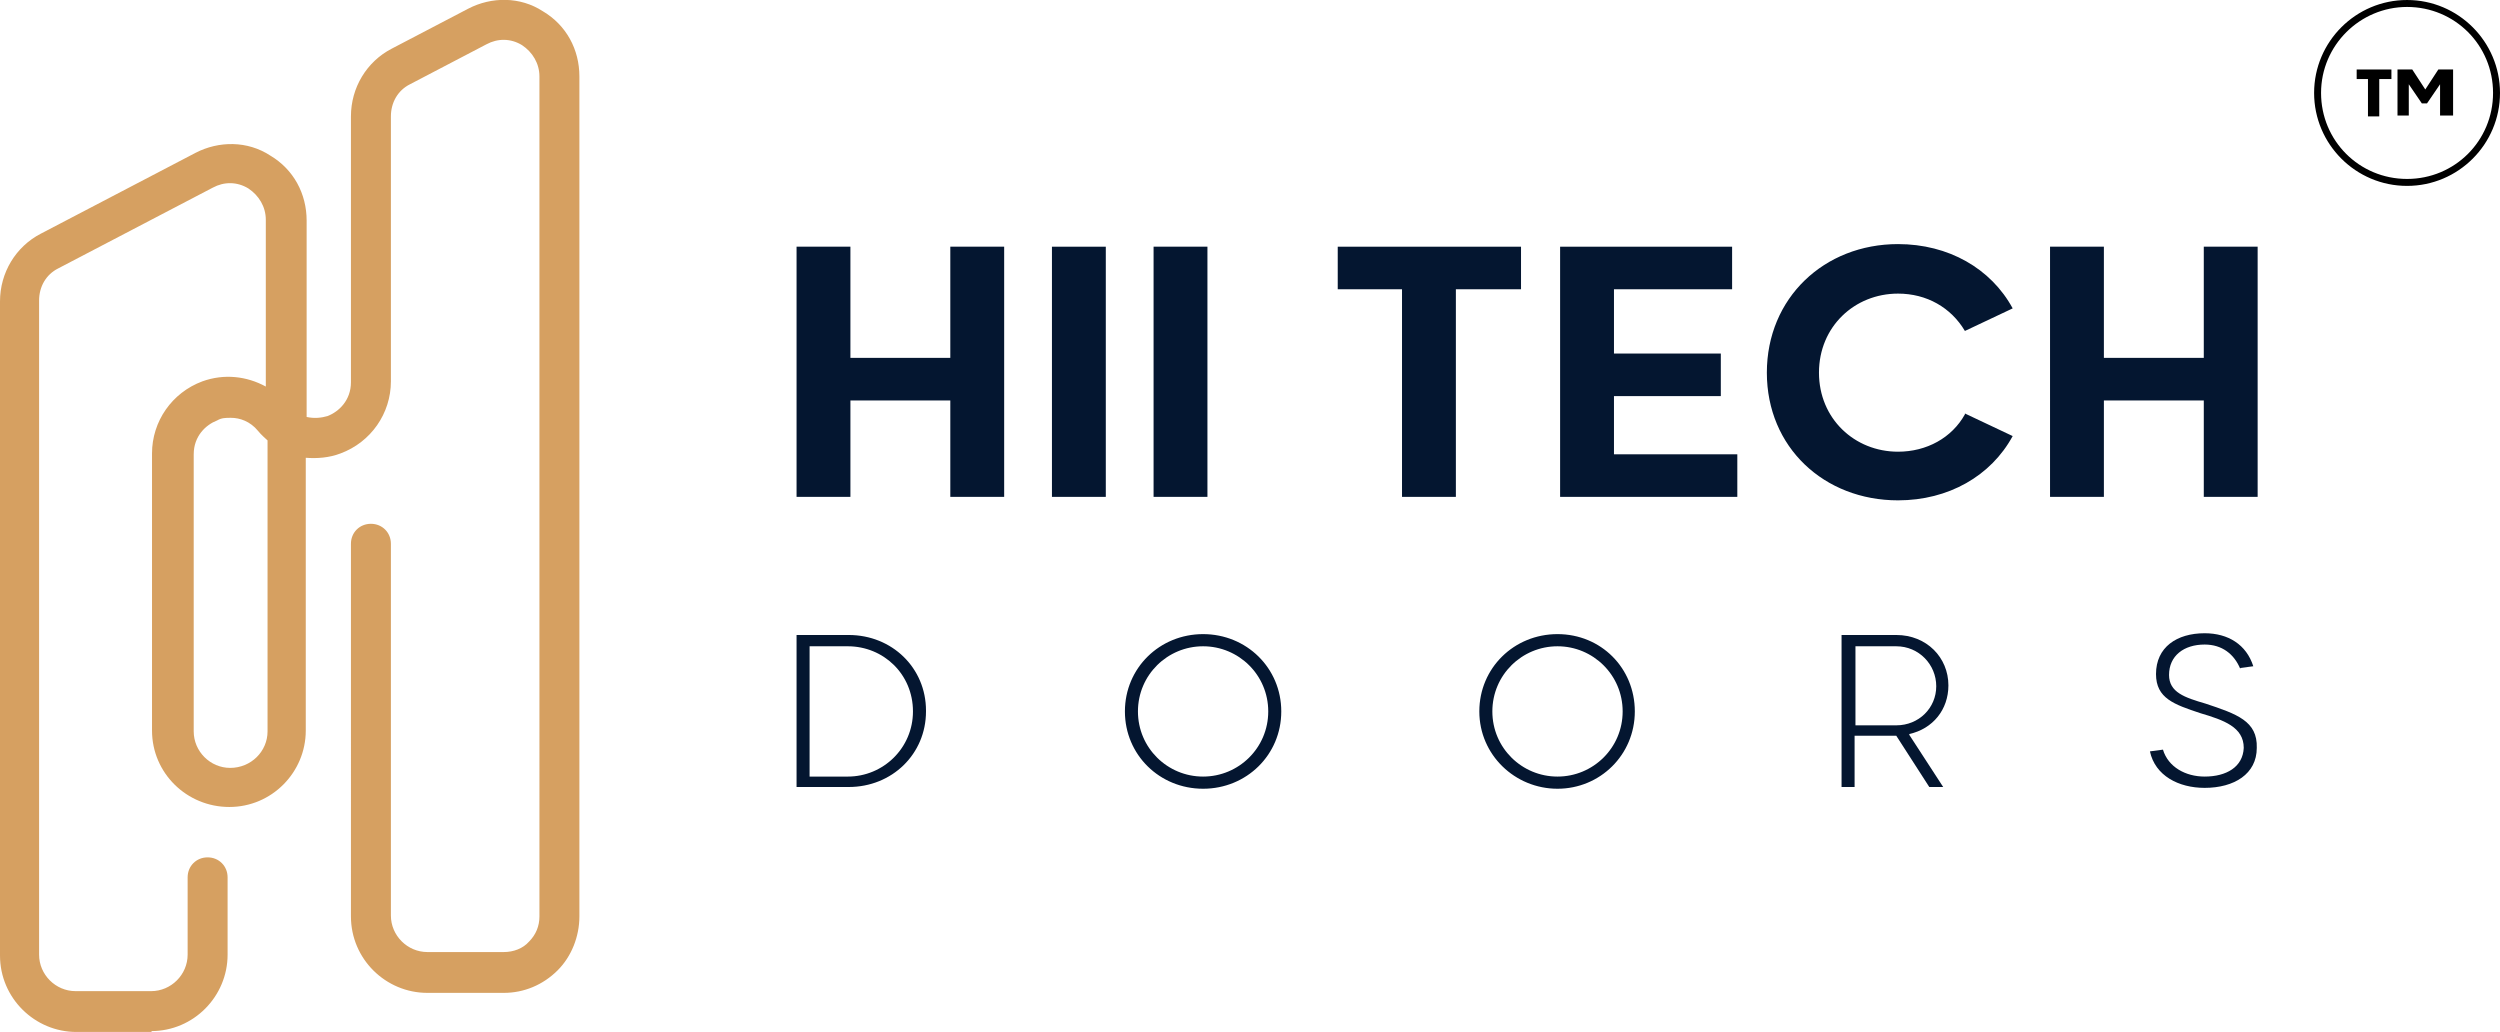
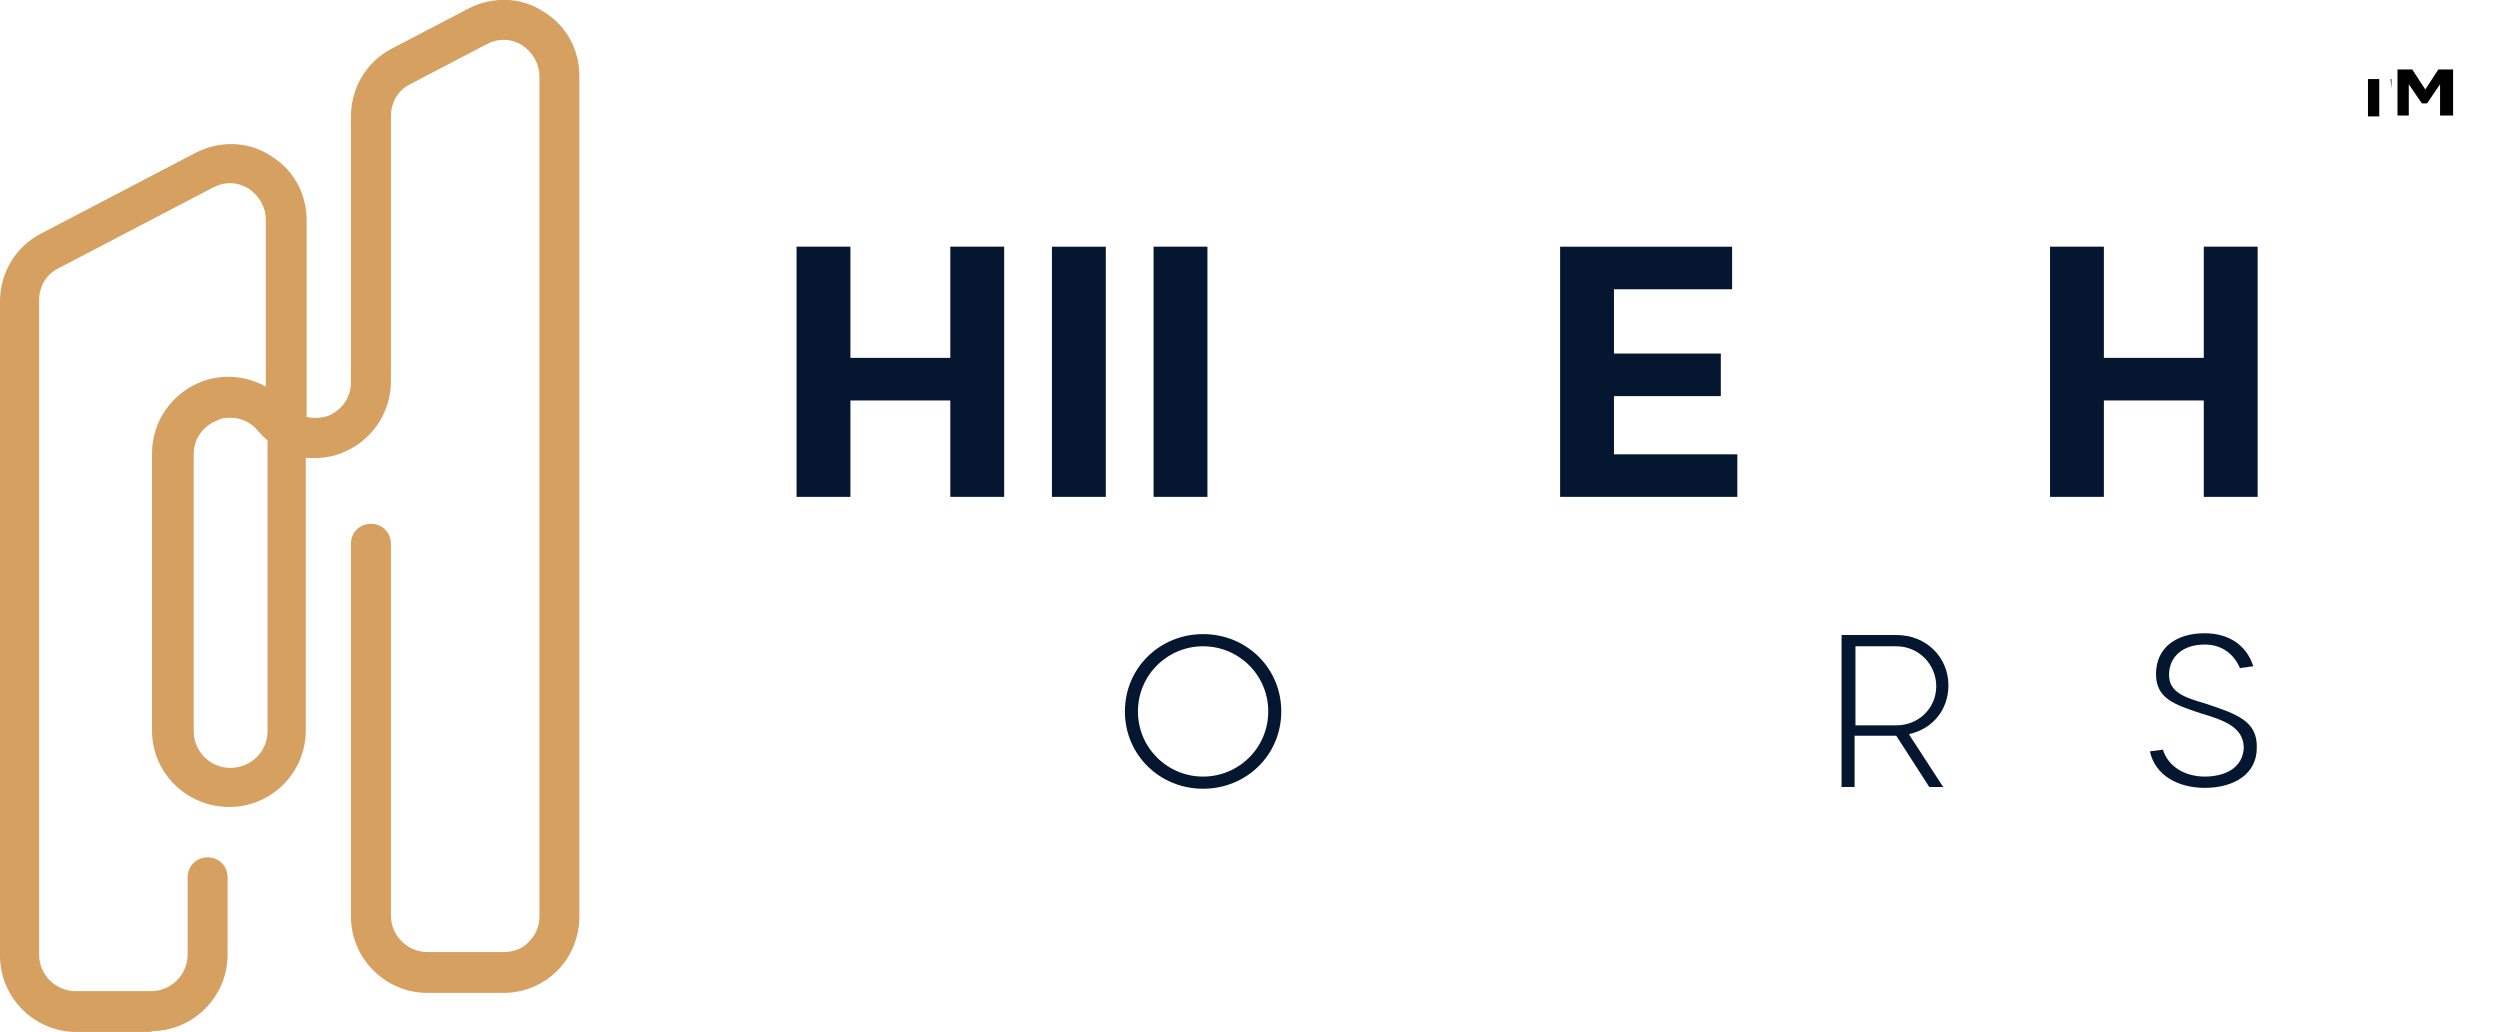
<svg xmlns="http://www.w3.org/2000/svg" id="Layer_2" data-name="Layer 2" viewBox="0 0 28.78 11.88">
  <defs>
    <style>
      .cls-1 {
        fill: #d6a061;
      }

      .cls-2 {
        fill: #041630;
      }
    </style>
  </defs>
  <g id="Layer_1-2" data-name="Layer 1">
    <g>
      <g>
        <path class="cls-1" d="M1.75,11.88H.88C.4,11.88,0,11.49,0,11V3.47c0-.33,.18-.63,.47-.78l1.78-.93c.27-.14,.6-.14,.86,.03,.27,.16,.42,.44,.42,.75v2.26c.09,.02,.17,.01,.24-.01,.13-.05,.27-.18,.27-.39V1.34c0-.33,.18-.63,.47-.78l.88-.46c.27-.14,.6-.14,.86,.03,.27,.16,.42,.44,.42,.75V10.55c0,.23-.09,.46-.25,.62-.17,.17-.39,.26-.62,.26h-.88c-.48,0-.88-.39-.88-.88V6.26c0-.13,.1-.23,.23-.23s.23,.1,.23,.23v4.28c0,.23,.19,.42,.42,.42h.88c.11,0,.22-.04,.29-.12,.08-.08,.12-.18,.12-.29V.88c0-.15-.08-.28-.2-.36-.13-.08-.28-.08-.41-.01l-.88,.46c-.14,.07-.22,.21-.22,.37v3.05c0,.37-.23,.7-.58,.83-.13,.05-.27,.06-.4,.05v3.14c0,.48-.39,.88-.88,.88s-.89-.39-.89-.88v-3.19c0-.37,.23-.7,.58-.83,.25-.09,.51-.06,.73,.06v-1.92c0-.15-.08-.28-.2-.36-.13-.08-.28-.08-.41-.01l-1.78,.93c-.14,.07-.22,.21-.22,.37v7.53c0,.23,.19,.42,.42,.42h.87c.23,0,.42-.19,.42-.42v-.89c0-.13,.1-.23,.23-.23s.23,.1,.23,.23v.89c0,.48-.39,.88-.88,.88Zm.9-7.07c-.05,0-.1,0-.15,.03-.13,.05-.27,.18-.27,.39v3.19c0,.23,.19,.42,.42,.42,.24,0,.43-.19,.43-.42v-3.35s-.08-.07-.11-.11c-.09-.11-.21-.15-.31-.15Z" />
        <g>
          <g>
            <path class="cls-2" d="M11.56,2.84v2.88h-.62v-1.11h-1.15v1.11h-.62V2.84h.62v1.28h1.15v-1.28h.62Z" />
            <path class="cls-2" d="M12.73,2.84v2.88h-.62V2.84h.62Z" />
            <path class="cls-2" d="M13.9,2.84v2.88h-.62V2.84h.62Z" />
-             <path class="cls-2" d="M17.5,3.33h-.74v2.39h-.62V3.33h-.74v-.49h2.11v.49Z" />
            <path class="cls-2" d="M19.94,2.84v.49h-1.36v.74h1.23v.49h-1.23v.67h1.42v.49h-2.04V2.84h1.97Z" />
-             <path class="cls-2" d="M22.62,4.76l.55,.26c-.25,.46-.74,.74-1.32,.74-.85,0-1.51-.61-1.51-1.47s.66-1.48,1.51-1.48c.58,0,1.07,.28,1.32,.74l-.55,.26c-.16-.27-.44-.43-.77-.43-.5,0-.91,.38-.91,.91s.41,.91,.91,.91c.33,0,.62-.16,.77-.43Z" />
            <path class="cls-2" d="M25.99,2.84v2.88h-.62v-1.11h-1.15v1.11h-.62V2.84h.62v1.28h1.15v-1.28h.62Z" />
          </g>
          <g>
-             <path class="cls-2" d="M10.66,8.19c0,.49-.39,.87-.89,.87h-.6v-1.75h.6c.5,0,.89,.38,.89,.87Zm-.15,0c0-.43-.34-.75-.75-.75h-.44v1.5h.44c.41,0,.75-.33,.75-.75Z" />
            <path class="cls-2" d="M12.95,8.19c0-.5,.4-.89,.9-.89s.9,.39,.9,.89-.4,.89-.9,.89-.9-.39-.9-.89Zm1.65,0c0-.42-.34-.75-.75-.75s-.75,.33-.75,.75,.34,.75,.75,.75,.75-.33,.75-.75Z" />
-             <path class="cls-2" d="M17.03,8.19c0-.5,.4-.89,.9-.89s.89,.39,.89,.89-.4,.89-.89,.89-.9-.39-.9-.89Zm1.65,0c0-.42-.34-.75-.75-.75s-.75,.33-.75,.75,.34,.75,.75,.75,.75-.33,.75-.75Z" />
            <path class="cls-2" d="M21.98,8.46l.39,.6h-.16l-.38-.59h-.48v.59h-.15v-1.75h.63c.35,0,.6,.26,.6,.58,0,.28-.18,.5-.45,.56Zm-.62-.11h.47c.26,0,.46-.2,.46-.45,0-.25-.2-.46-.46-.46h-.47v.91Z" />
            <path class="cls-2" d="M25.79,7.7c-.07-.17-.21-.28-.41-.28-.24,0-.41,.13-.41,.35,0,.2,.18,.26,.42,.33,.36,.12,.6,.2,.59,.51,0,.3-.26,.46-.6,.46-.3,0-.57-.14-.63-.42l.15-.02c.06,.2,.26,.31,.48,.31,.25,0,.44-.11,.45-.33,0-.24-.23-.32-.5-.4-.3-.1-.51-.17-.51-.45,0-.31,.24-.47,.56-.47,.27,0,.48,.13,.56,.38l-.15,.02Z" />
          </g>
        </g>
      </g>
      <g>
-         <path d="M27.71,2.14c-.59,0-1.07-.48-1.07-1.07s.48-1.07,1.07-1.07,1.07,.48,1.07,1.07-.48,1.07-1.07,1.07ZM27.71,.08c-.54,0-.99,.44-.99,.99s.44,.99,.99,.99,.99-.44,.99-.99-.44-.99-.99-.99Z" />
        <g>
-           <path d="M27.52,.91h-.13v.43h-.13v-.43h-.13v-.11h.4v.11Z" />
+           <path d="M27.52,.91h-.13v.43h-.13v-.43h-.13h.4v.11Z" />
          <path d="M28.22,1.33h-.13v-.36l-.15,.22h-.06l-.15-.22v.36h-.13V.8h.17l.15,.23,.15-.23h.17v.53Z" />
        </g>
      </g>
    </g>
  </g>
</svg>